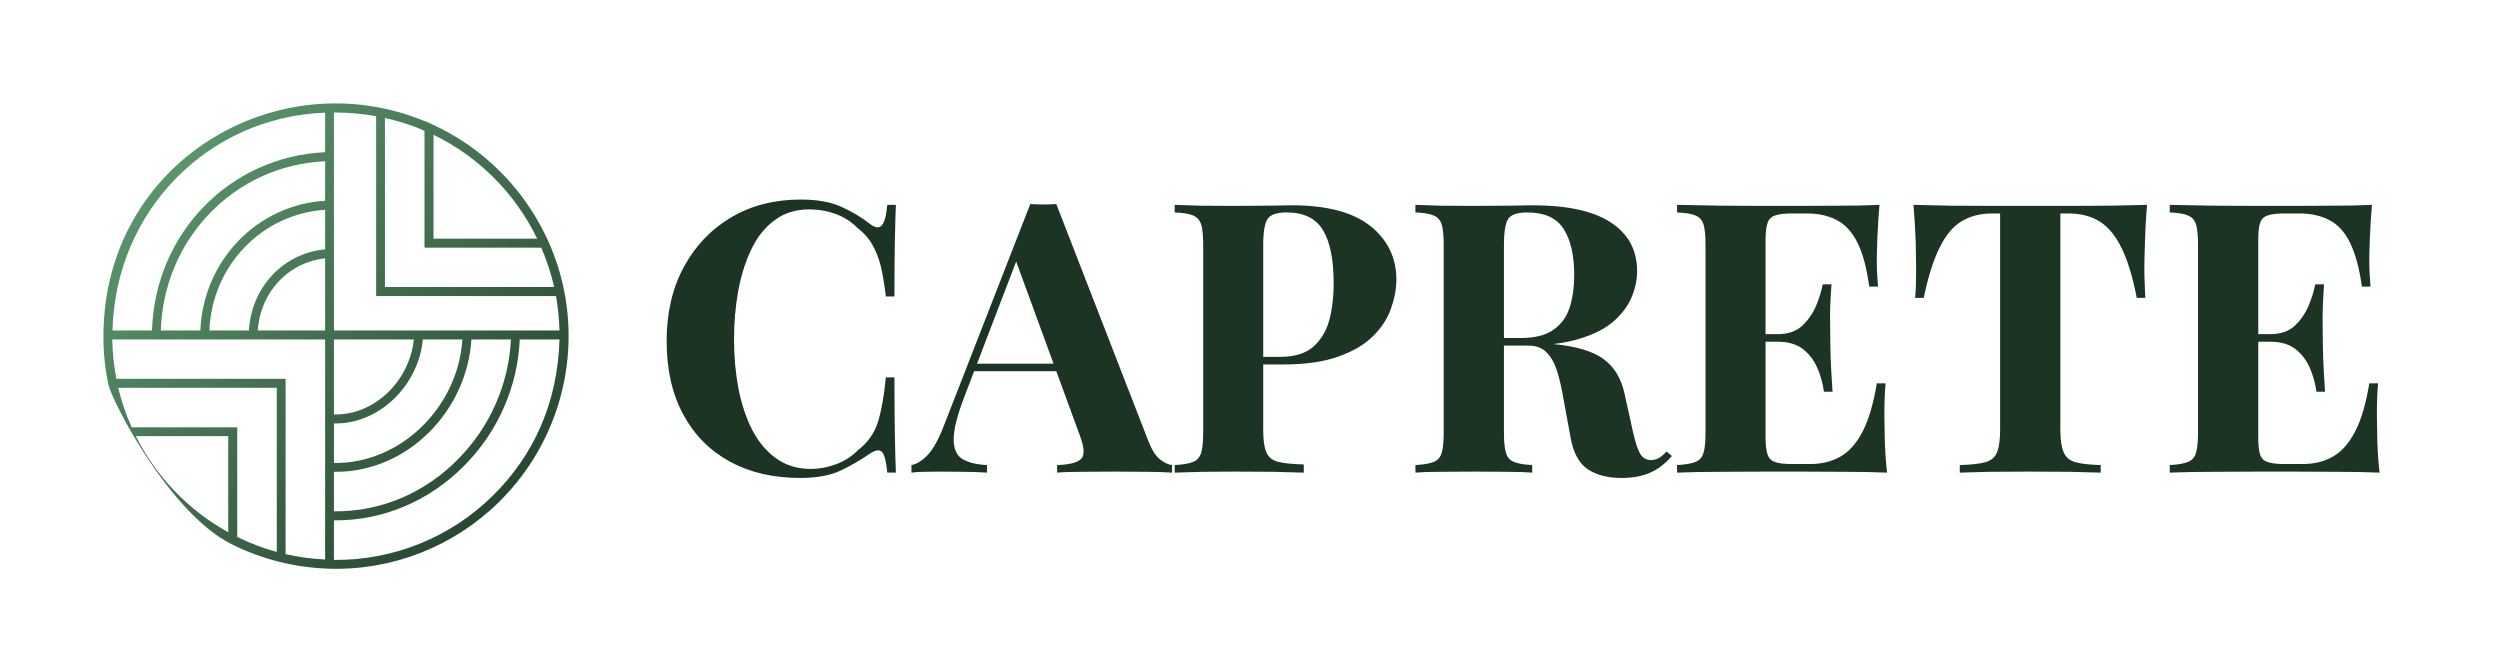
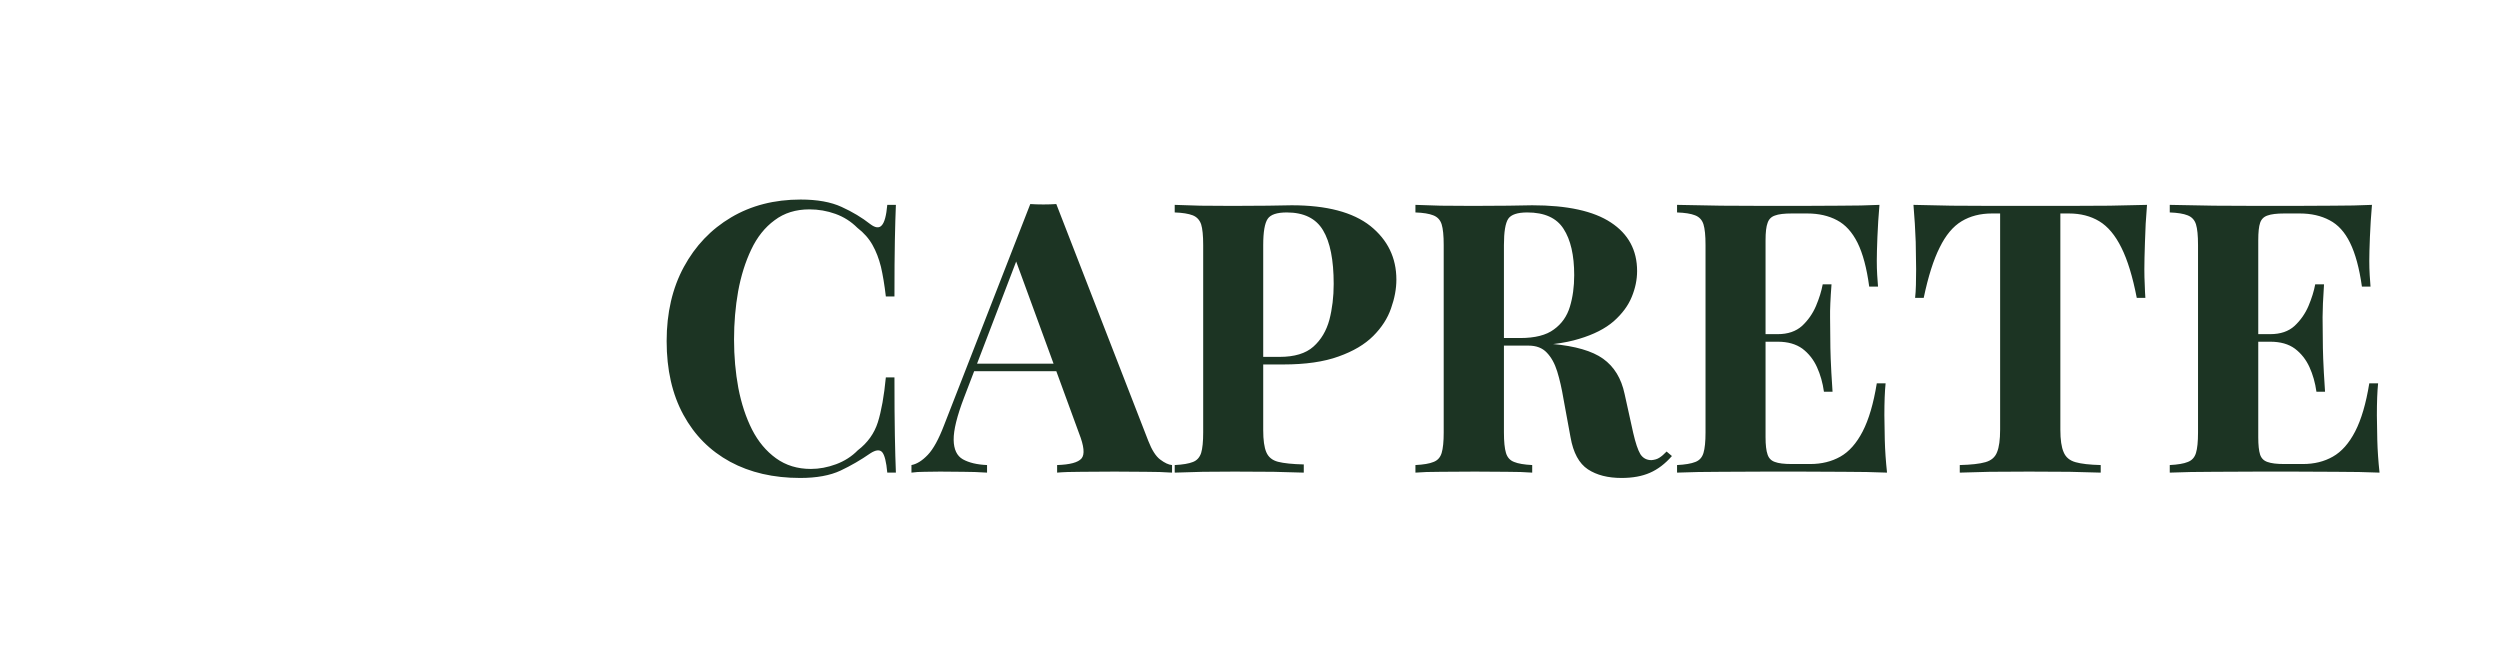
<svg xmlns="http://www.w3.org/2000/svg" version="1.1" viewBox="0 0 12.203 3.28">
  <g transform="matrix(1,0,0,1,3.175,0.974)">
    <g clip-path="url(#SvgjsClipPath1001)">
      <g clip-path="url(#SvgjsClipPath1000c514dfa1-06d7-4409-a29c-9126b151ecb7)">
        <path d=" M -2.049 1.68 C -1.899 1.756 -1.735 1.797 -1.567 1.802 C -1.258 1.811 -0.959 1.693 -0.739 1.476 C -0.41 1.152 -0.309 0.661 -0.485 0.235 L -0.485 0.235 C -0.523 0.144 -0.572 0.059 -0.631 -0.019 C -0.662 -0.06 -0.695 -0.098 -0.731 -0.134 C -0.829 -0.233 -0.945 -0.313 -1.072 -0.37 L -1.103 -0.384 L -1.103 -0.383 C -1.821 -0.679 -2.666 -0.184 -2.67 0.66 C -2.671 0.741 -2.663 0.822 -2.646 0.902 C -2.629 0.985 -2.349 1.527 -2.049 1.68 Z M -1.588 0.243 C -1.792 0.262 -1.948 0.428 -1.96 0.639 L -2.153 0.639 C -2.14 0.323 -1.897 0.07 -1.588 0.05 Z M -1.588 0.287 L -1.588 0.639 L -1.917 0.639 C -1.904 0.452 -1.768 0.306 -1.588 0.287 Z M -1.588 0.006 C -1.921 0.026 -2.183 0.299 -2.197 0.639 L -2.39 0.639 C -2.376 0.19 -2.029 -0.167 -1.588 -0.187 Z M -1.588 0.683 L -1.588 1.757 C -1.653 1.754 -1.718 1.745 -1.781 1.731 L -1.781 0.875 L -2.607 0.875 C -2.619 0.812 -2.626 0.747 -2.627 0.683 Z M -1.545 1.329 C -1.184 1.334 -0.895 1.029 -0.874 0.683 L -0.681 0.683 C -0.692 0.902 -0.783 1.109 -0.937 1.265 C -1.095 1.427 -1.308 1.524 -1.545 1.522 Z M -1.545 1.286 L -1.545 1.093 C -1.322 1.097 -1.132 0.906 -1.111 0.683 L -0.918 0.683 C -0.939 1.012 -1.218 1.29 -1.545 1.286 Z M -1.545 1.049 L -1.545 0.683 L -1.155 0.683 C -1.175 0.881 -1.344 1.054 -1.545 1.049 Z M -2.598 0.919 L -1.824 0.919 L -1.824 1.72 C -1.891 1.702 -1.956 1.677 -2.017 1.647 L -2.017 1.112 L -2.532 1.112 C -2.56 1.05 -2.582 0.985 -2.598 0.919 Z M -2.512 1.155 L -2.061 1.155 L -2.061 1.624 C -2.255 1.517 -2.412 1.353 -2.512 1.155 Z M -0.769 1.445 C -0.975 1.649 -1.255 1.762 -1.545 1.759 L -1.545 1.566 C -1.302 1.568 -1.077 1.47 -0.906 1.296 C -0.744 1.132 -0.648 0.913 -0.638 0.683 L -0.444 0.683 C -0.453 0.992 -0.57 1.249 -0.769 1.445 Z M -1.059 -0.316 C -0.838 -0.209 -0.66 -0.03 -0.553 0.191 L -1.059 0.191 Z M -0.533 0.235 C -0.506 0.297 -0.485 0.361 -0.47 0.427 L -1.296 0.427 L -1.296 -0.398 C -1.23 -0.384 -1.165 -0.363 -1.103 -0.336 L -1.103 0.235 Z M -1.339 -0.407 L -1.339 0.471 L -0.461 0.471 C -0.451 0.526 -0.446 0.583 -0.444 0.639 L -1.545 0.639 L -1.545 -0.425 C -1.476 -0.425 -1.407 -0.419 -1.339 -0.407 Z M -1.588 -0.424 L -1.588 -0.231 C -2.054 -0.21 -2.419 0.166 -2.433 0.639 L -2.626 0.639 C -2.612 0.058 -2.162 -0.403 -1.588 -0.424 Z" fill="url(#gradient-3343ba24-7567-41df-9acf-f5dabde21944_0)" transform="matrix(1,0,0,1,0,0)" fill-rule="nonzero" />
      </g>
    </g>
    <g>
      <path d=" M 0.733 0 Q 0.855 0 0.933 0.036 Q 1.012 0.072 1.073 0.12 Q 1.11 0.148 1.129 0.126 Q 1.149 0.105 1.156 0.026 L 1.198 0.026 Q 1.195 0.098 1.193 0.2 Q 1.191 0.303 1.191 0.473 L 1.149 0.473 Q 1.139 0.388 1.125 0.328 Q 1.11 0.268 1.084 0.222 Q 1.058 0.175 1.01 0.138 Q 0.964 0.092 0.903 0.07 Q 0.842 0.048 0.776 0.048 Q 0.676 0.048 0.606 0.101 Q 0.535 0.153 0.492 0.244 Q 0.449 0.334 0.428 0.448 Q 0.408 0.561 0.408 0.683 Q 0.408 0.807 0.429 0.92 Q 0.451 1.034 0.496 1.123 Q 0.541 1.211 0.613 1.263 Q 0.685 1.315 0.783 1.315 Q 0.844 1.315 0.906 1.292 Q 0.968 1.269 1.012 1.224 Q 1.084 1.169 1.11 1.087 Q 1.136 1.004 1.149 0.868 L 1.191 0.868 Q 1.191 1.043 1.193 1.151 Q 1.195 1.259 1.198 1.333 L 1.156 1.333 Q 1.149 1.254 1.131 1.233 Q 1.113 1.213 1.073 1.239 Q 1.004 1.287 0.928 1.323 Q 0.851 1.359 0.731 1.359 Q 0.535 1.359 0.389 1.28 Q 0.242 1.2 0.161 1.051 Q 0.079 0.901 0.079 0.691 Q 0.079 0.484 0.163 0.329 Q 0.247 0.174 0.394 0.087 Q 0.541 0 0.733 0 M 1.981 0.022 L 2.43 1.178 Q 2.456 1.245 2.488 1.269 Q 2.521 1.294 2.546 1.296 L 2.546 1.333 Q 2.491 1.329 2.416 1.329 Q 2.341 1.328 2.266 1.328 Q 2.181 1.328 2.105 1.329 Q 2.029 1.329 1.985 1.333 L 1.985 1.296 Q 2.079 1.293 2.104 1.264 Q 2.129 1.235 2.092 1.141 L 1.778 0.283 L 1.811 0.235 L 1.531 0.966 Q 1.479 1.102 1.48 1.173 Q 1.481 1.243 1.525 1.268 Q 1.57 1.293 1.643 1.296 L 1.643 1.333 Q 1.582 1.329 1.527 1.329 Q 1.472 1.328 1.414 1.328 Q 1.374 1.328 1.338 1.329 Q 1.302 1.329 1.274 1.333 L 1.274 1.296 Q 1.313 1.289 1.354 1.246 Q 1.394 1.204 1.433 1.102 L 1.854 0.022 Q 1.883 0.024 1.918 0.024 Q 1.952 0.024 1.981 0.022 M 2.111 0.801 L 2.111 0.838 L 1.56 0.838 L 1.579 0.801 L 2.111 0.801 M 2.559 0.026 Q 2.605 0.028 2.684 0.03 Q 2.762 0.031 2.84 0.031 Q 2.929 0.031 3.012 0.03 Q 3.095 0.028 3.13 0.028 Q 3.386 0.028 3.514 0.129 Q 3.641 0.231 3.641 0.391 Q 3.641 0.458 3.615 0.531 Q 3.59 0.604 3.528 0.666 Q 3.466 0.728 3.359 0.766 Q 3.252 0.805 3.089 0.805 L 2.901 0.805 L 2.901 0.768 L 3.071 0.768 Q 3.18 0.768 3.236 0.718 Q 3.292 0.668 3.314 0.587 Q 3.335 0.506 3.335 0.412 Q 3.335 0.236 3.283 0.15 Q 3.231 0.063 3.106 0.063 Q 3.034 0.063 3.013 0.094 Q 2.991 0.126 2.991 0.222 L 2.991 1.126 Q 2.991 1.198 3.006 1.233 Q 3.021 1.269 3.063 1.28 Q 3.106 1.291 3.189 1.293 L 3.189 1.333 Q 3.132 1.331 3.041 1.329 Q 2.951 1.328 2.851 1.328 Q 2.772 1.328 2.696 1.329 Q 2.62 1.331 2.559 1.333 L 2.559 1.296 Q 2.618 1.293 2.648 1.281 Q 2.677 1.27 2.688 1.237 Q 2.698 1.204 2.698 1.137 L 2.698 0.222 Q 2.698 0.153 2.688 0.121 Q 2.677 0.089 2.647 0.077 Q 2.616 0.065 2.559 0.063 L 2.559 0.026 M 3.734 0.026 Q 3.78 0.028 3.858 0.03 Q 3.937 0.031 4.014 0.031 Q 4.103 0.031 4.186 0.03 Q 4.269 0.028 4.304 0.028 Q 4.561 0.028 4.688 0.112 Q 4.816 0.196 4.816 0.349 Q 4.816 0.412 4.79 0.475 Q 4.764 0.539 4.702 0.594 Q 4.64 0.648 4.533 0.68 Q 4.426 0.713 4.264 0.713 L 4.086 0.713 L 4.086 0.676 L 4.245 0.676 Q 4.354 0.676 4.41 0.634 Q 4.467 0.593 4.488 0.523 Q 4.509 0.454 4.509 0.369 Q 4.509 0.223 4.457 0.143 Q 4.406 0.063 4.28 0.063 Q 4.208 0.063 4.187 0.094 Q 4.166 0.126 4.166 0.222 L 4.166 1.137 Q 4.166 1.204 4.176 1.237 Q 4.186 1.27 4.216 1.281 Q 4.245 1.293 4.304 1.296 L 4.304 1.333 Q 4.254 1.329 4.179 1.329 Q 4.103 1.328 4.025 1.328 Q 3.937 1.328 3.858 1.329 Q 3.78 1.329 3.734 1.333 L 3.734 1.296 Q 3.793 1.293 3.822 1.281 Q 3.852 1.27 3.862 1.237 Q 3.872 1.204 3.872 1.137 L 3.872 0.222 Q 3.872 0.153 3.862 0.121 Q 3.852 0.089 3.821 0.077 Q 3.791 0.065 3.734 0.063 L 3.734 0.026 M 4.083 0.681 Q 4.162 0.683 4.22 0.689 Q 4.278 0.694 4.323 0.699 Q 4.367 0.704 4.402 0.705 Q 4.57 0.72 4.65 0.777 Q 4.731 0.835 4.755 0.949 L 4.797 1.139 Q 4.814 1.213 4.832 1.243 Q 4.851 1.272 4.886 1.272 Q 4.91 1.27 4.925 1.26 Q 4.941 1.25 4.96 1.23 L 4.986 1.252 Q 4.936 1.309 4.878 1.334 Q 4.821 1.359 4.74 1.359 Q 4.64 1.359 4.576 1.317 Q 4.511 1.274 4.491 1.16 L 4.457 0.975 Q 4.444 0.897 4.426 0.839 Q 4.408 0.781 4.375 0.747 Q 4.343 0.713 4.286 0.713 L 4.086 0.713 L 4.083 0.681 M 5.999 0.026 Q 5.992 0.107 5.989 0.183 Q 5.986 0.259 5.986 0.299 Q 5.986 0.336 5.988 0.369 Q 5.99 0.403 5.992 0.425 L 5.949 0.425 Q 5.931 0.29 5.892 0.211 Q 5.853 0.133 5.792 0.101 Q 5.73 0.068 5.647 0.068 L 5.571 0.068 Q 5.515 0.068 5.489 0.078 Q 5.462 0.087 5.453 0.114 Q 5.443 0.14 5.443 0.199 L 5.443 1.16 Q 5.443 1.217 5.453 1.245 Q 5.462 1.272 5.489 1.281 Q 5.515 1.291 5.571 1.291 L 5.661 1.291 Q 5.744 1.291 5.808 1.255 Q 5.872 1.219 5.917 1.132 Q 5.962 1.045 5.986 0.897 L 6.029 0.897 Q 6.023 0.956 6.023 1.053 Q 6.023 1.095 6.025 1.173 Q 6.027 1.25 6.036 1.333 Q 5.942 1.329 5.824 1.329 Q 5.706 1.328 5.613 1.328 Q 5.551 1.328 5.447 1.328 Q 5.344 1.328 5.227 1.329 Q 5.111 1.329 5.011 1.333 L 5.011 1.296 Q 5.07 1.293 5.1 1.281 Q 5.13 1.27 5.14 1.237 Q 5.15 1.204 5.15 1.137 L 5.15 0.222 Q 5.15 0.153 5.14 0.121 Q 5.13 0.089 5.099 0.077 Q 5.069 0.065 5.011 0.063 L 5.011 0.026 Q 5.111 0.028 5.227 0.03 Q 5.344 0.031 5.447 0.031 Q 5.551 0.031 5.613 0.031 Q 5.698 0.031 5.806 0.03 Q 5.914 0.03 5.999 0.026 M 5.711 0.657 Q 5.711 0.657 5.711 0.676 Q 5.711 0.694 5.711 0.694 L 5.388 0.694 Q 5.388 0.694 5.388 0.676 Q 5.388 0.657 5.388 0.657 L 5.711 0.657 M 5.765 0.414 Q 5.757 0.519 5.758 0.574 Q 5.759 0.63 5.759 0.676 Q 5.759 0.722 5.761 0.777 Q 5.763 0.833 5.77 0.938 L 5.728 0.938 Q 5.719 0.873 5.694 0.818 Q 5.669 0.763 5.623 0.728 Q 5.576 0.694 5.503 0.694 L 5.503 0.657 Q 5.576 0.657 5.621 0.617 Q 5.665 0.576 5.689 0.52 Q 5.713 0.463 5.722 0.414 L 5.765 0.414 M 7.305 0.026 Q 7.297 0.12 7.295 0.207 Q 7.292 0.294 7.292 0.34 Q 7.292 0.38 7.294 0.417 Q 7.295 0.454 7.297 0.48 L 7.255 0.48 Q 7.225 0.325 7.18 0.235 Q 7.135 0.144 7.072 0.106 Q 7.009 0.068 6.924 0.068 L 6.882 0.068 L 6.882 1.123 Q 6.882 1.197 6.898 1.233 Q 6.913 1.27 6.956 1.282 Q 6.998 1.294 7.079 1.296 L 7.079 1.333 Q 7.022 1.331 6.927 1.329 Q 6.832 1.328 6.729 1.328 Q 6.627 1.328 6.537 1.329 Q 6.446 1.331 6.391 1.333 L 6.391 1.296 Q 6.474 1.294 6.516 1.282 Q 6.559 1.27 6.573 1.233 Q 6.588 1.197 6.588 1.123 L 6.588 0.068 L 6.548 0.068 Q 6.463 0.068 6.4 0.106 Q 6.337 0.144 6.293 0.234 Q 6.248 0.323 6.215 0.48 L 6.173 0.48 Q 6.176 0.454 6.177 0.417 Q 6.178 0.38 6.178 0.34 Q 6.178 0.294 6.176 0.207 Q 6.173 0.12 6.165 0.026 Q 6.25 0.028 6.351 0.03 Q 6.452 0.031 6.553 0.031 Q 6.655 0.031 6.736 0.031 Q 6.819 0.031 6.92 0.031 Q 7.02 0.031 7.122 0.03 Q 7.223 0.028 7.305 0.026 M 8.403 0.026 Q 8.396 0.107 8.393 0.183 Q 8.39 0.259 8.39 0.299 Q 8.39 0.336 8.392 0.369 Q 8.394 0.403 8.396 0.425 L 8.354 0.425 Q 8.335 0.29 8.296 0.211 Q 8.258 0.133 8.196 0.101 Q 8.134 0.068 8.051 0.068 L 7.975 0.068 Q 7.92 0.068 7.893 0.078 Q 7.866 0.087 7.857 0.114 Q 7.848 0.14 7.848 0.199 L 7.848 1.16 Q 7.848 1.217 7.857 1.245 Q 7.866 1.272 7.893 1.281 Q 7.92 1.291 7.975 1.291 L 8.066 1.291 Q 8.149 1.291 8.212 1.255 Q 8.276 1.219 8.321 1.132 Q 8.366 1.045 8.39 0.897 L 8.433 0.897 Q 8.427 0.956 8.427 1.053 Q 8.427 1.095 8.429 1.173 Q 8.431 1.25 8.44 1.333 Q 8.346 1.329 8.228 1.329 Q 8.11 1.328 8.017 1.328 Q 7.955 1.328 7.851 1.328 Q 7.748 1.328 7.632 1.329 Q 7.515 1.329 7.416 1.333 L 7.416 1.296 Q 7.475 1.293 7.504 1.281 Q 7.534 1.27 7.544 1.237 Q 7.554 1.204 7.554 1.137 L 7.554 0.222 Q 7.554 0.153 7.544 0.121 Q 7.534 0.089 7.503 0.077 Q 7.473 0.065 7.416 0.063 L 7.416 0.026 Q 7.515 0.028 7.632 0.03 Q 7.748 0.031 7.851 0.031 Q 7.955 0.031 8.017 0.031 Q 8.102 0.031 8.21 0.03 Q 8.318 0.03 8.403 0.026 M 8.115 0.657 Q 8.115 0.657 8.115 0.676 Q 8.115 0.694 8.115 0.694 L 7.792 0.694 Q 7.792 0.694 7.792 0.676 Q 7.792 0.657 7.792 0.657 L 8.115 0.657 M 8.169 0.414 Q 8.162 0.519 8.162 0.574 Q 8.163 0.63 8.163 0.676 Q 8.163 0.722 8.165 0.777 Q 8.167 0.833 8.174 0.938 L 8.132 0.938 Q 8.123 0.873 8.098 0.818 Q 8.073 0.763 8.027 0.728 Q 7.981 0.694 7.907 0.694 L 7.907 0.657 Q 7.981 0.657 8.025 0.617 Q 8.069 0.576 8.093 0.52 Q 8.117 0.463 8.126 0.414 L 8.169 0.414" fill="#1c3423" fill-rule="nonzero" />
    </g>
    <g />
  </g>
  <defs>
    <clipPath id="SvgjsClipPath1001">
      <path d=" M -2.671 -0.469 h 2.271 v 2.272 h -2.271 Z" />
    </clipPath>
    <clipPath id="SvgjsClipPath1000c514dfa1-06d7-4409-a29c-9126b151ecb7">
-       <path d=" M -2.671 -0.469 L -0.4 -0.469 L -0.4 1.802 L -2.671 1.802 Z" />
-     </clipPath>
+       </clipPath>
    <linearGradient id="gradient-3343ba24-7567-41df-9acf-f5dabde21944_0" x1="0" x2="1" y1="0" y2="1">
      <stop stop-color="#67a97b" offset="0" />
      <stop stop-color="#1c3423" offset="1" />
    </linearGradient>
  </defs>
</svg>